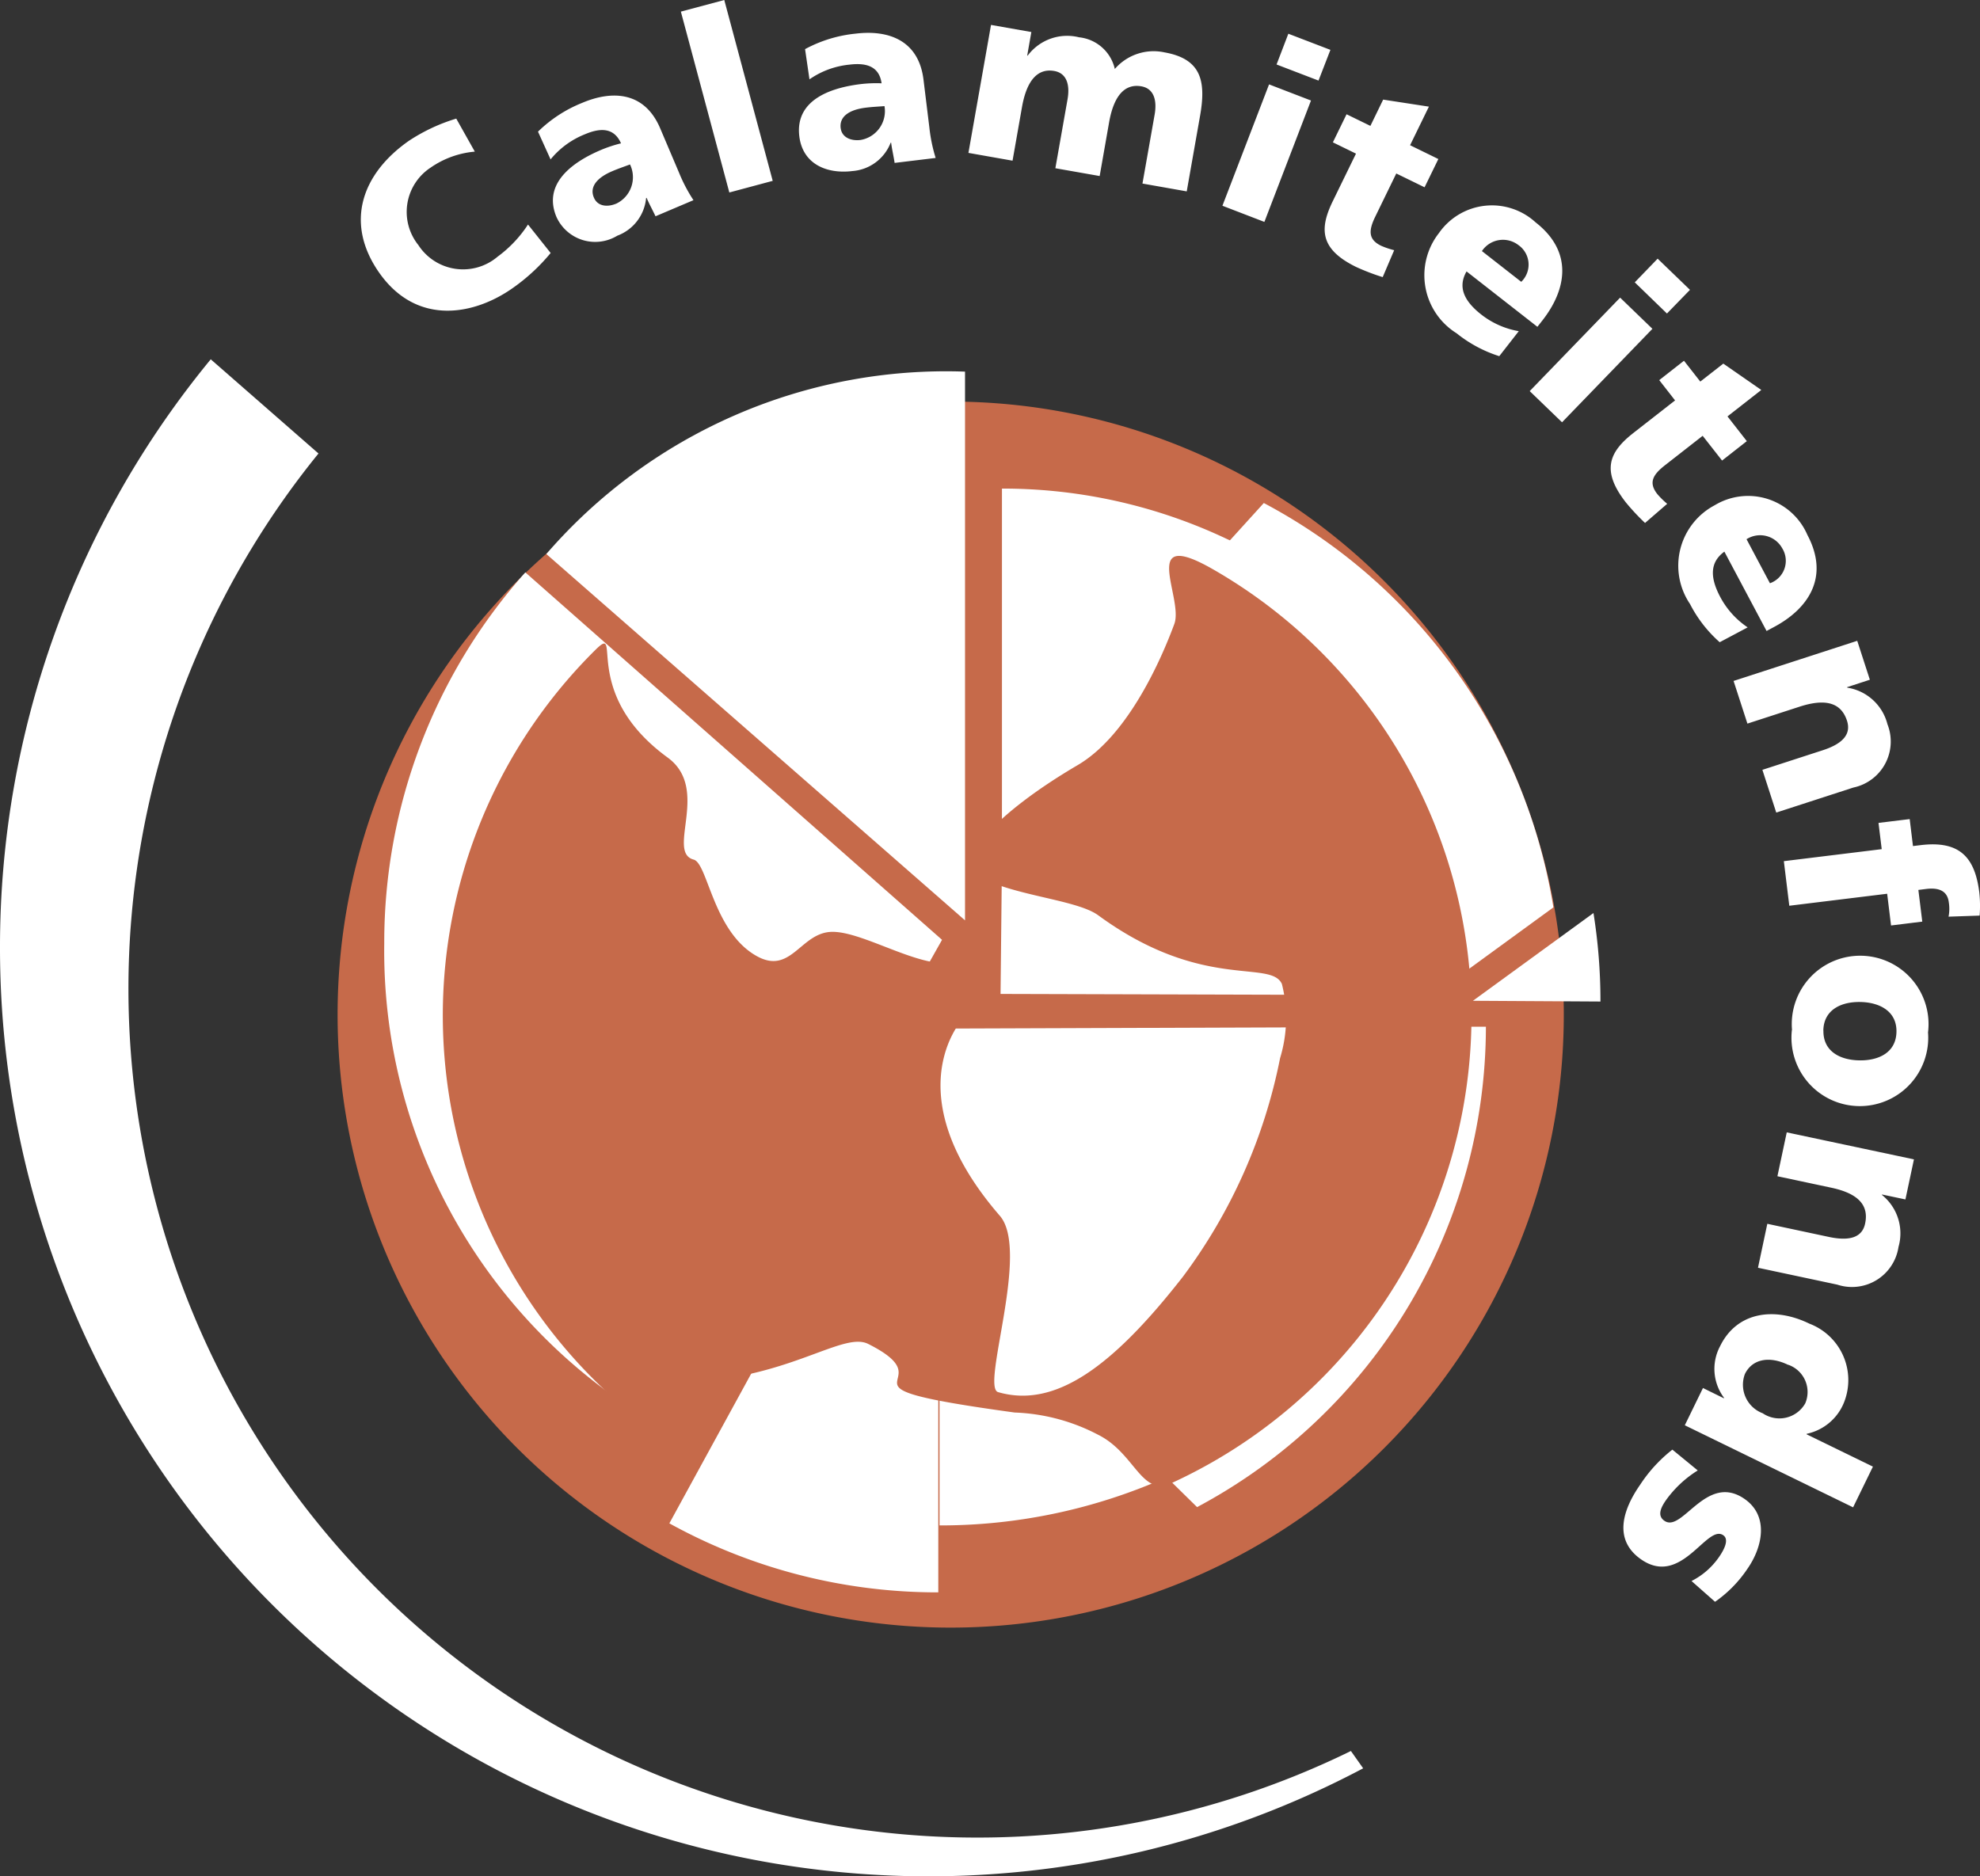
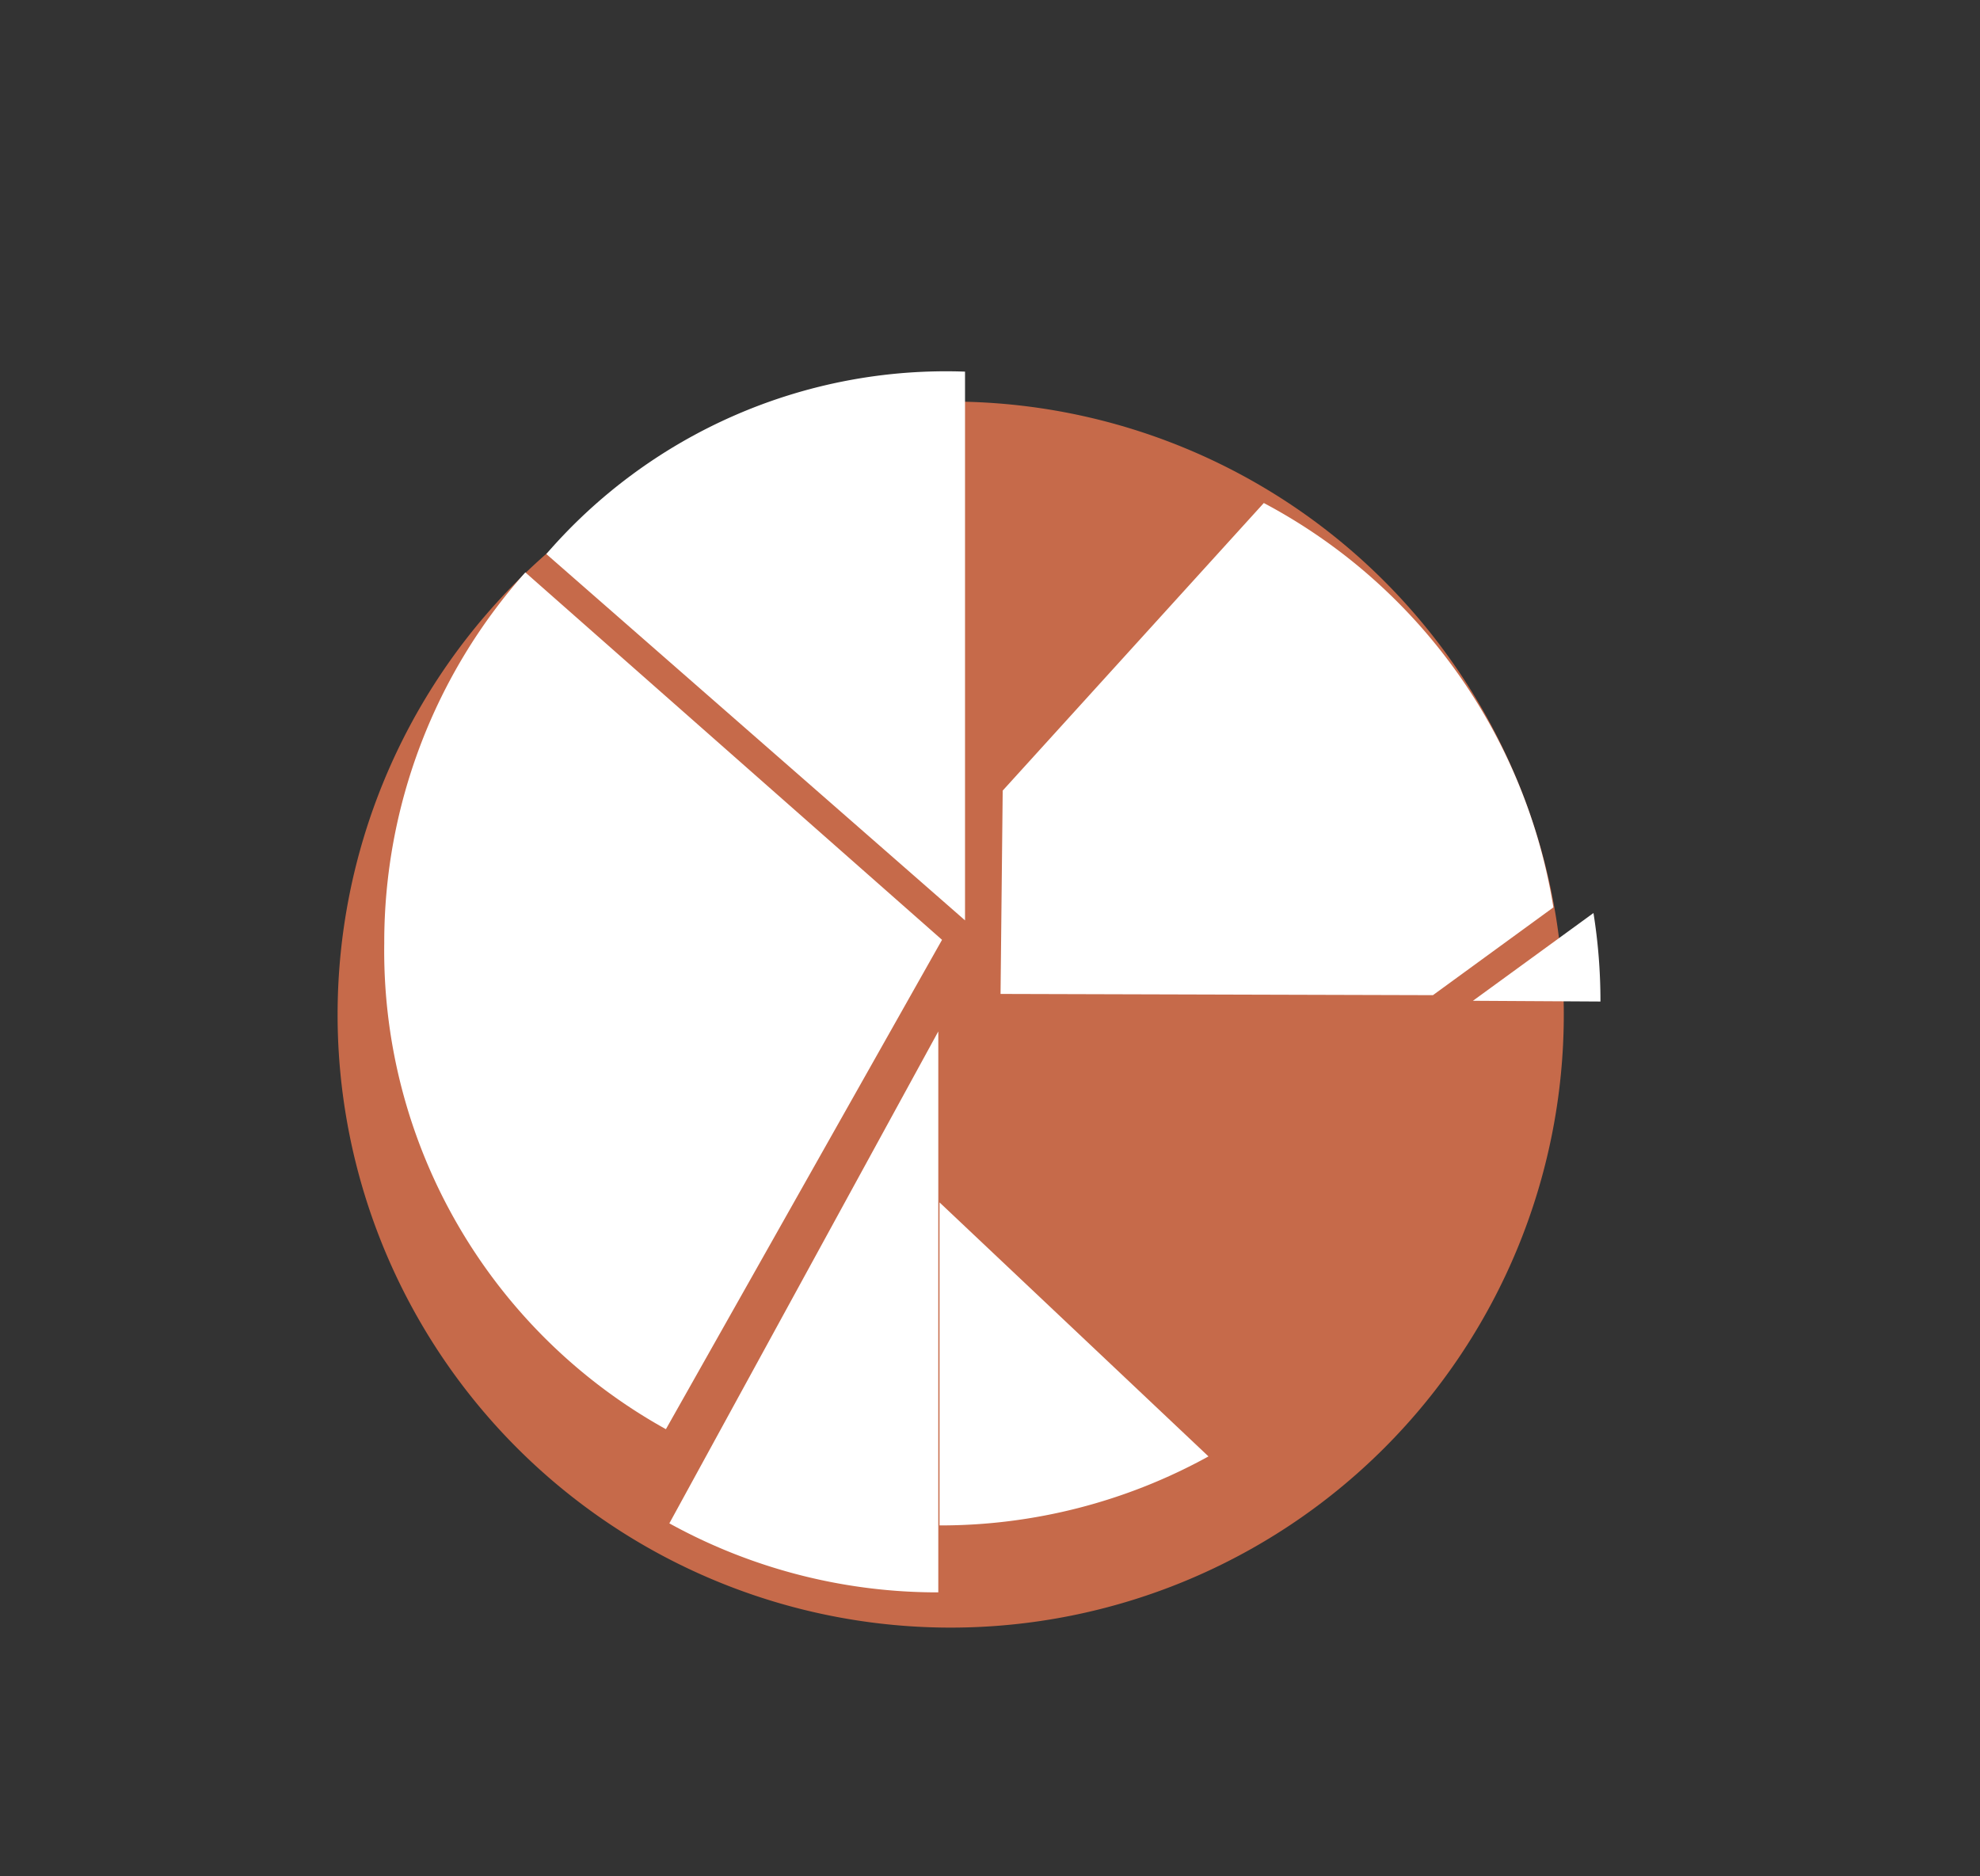
<svg xmlns="http://www.w3.org/2000/svg" width="79.998" height="75.822" viewBox="0 0 79.998 75.822">
  <rect x="0" y="0" width="79.998" height="75.822" fill="#333333" stroke="none" />
  <g id="calamiteitenfonds-logo" transform="translate(-0.295 -0.813)">
-     <path id="Path_48601" data-name="Path 48601" d="M.295,39.132a37.35,37.35,0,0,1,8.515-23.8l4.353,3.806a34.3,34.3,0,0,0,41.713,52.43l.495.7A37.515,37.515,0,0,1,.295,39.132ZM21.628,9.886a4.963,4.963,0,0,1-1.23,1.3,2.153,2.153,0,0,1-3.2-.47,2.141,2.141,0,0,1,.494-3.129,3.686,3.686,0,0,1,1.787-.647l-.75-1.334a7.289,7.289,0,0,0-1.918.9c-1.9,1.33-2.6,3.312-1.2,5.32,1.528,2.18,3.848,1.715,5.384.638a7.757,7.757,0,0,0,1.548-1.428l-.918-1.154ZM28.312,8.9a6.353,6.353,0,0,1-.578-1.1L26.969,6c-.626-1.477-1.919-1.553-3.153-1.03a5.434,5.434,0,0,0-1.784,1.163l.508,1.121a3.419,3.419,0,0,1,1.387-1.015c.6-.257,1.17-.29,1.459.366a5.418,5.418,0,0,0-.807.266c-.892.378-2.423,1.236-1.8,2.712a1.718,1.718,0,0,0,2.457.754A1.8,1.8,0,0,0,26.4,8.815l.02-.008c.106.25.24.49.36.745l1.532-.65Zm-4.021-.1c-.2-.464.174-.83.74-1.069.25-.107.5-.191.718-.273a1.184,1.184,0,0,1-.547,1.58c-.39.165-.77.1-.911-.239Zm5.47-.209,1.754-.47L29.558.813l-1.754.47L29.762,8.59Zm8.336-1.4a6.425,6.425,0,0,1-.252-1.219l-.238-1.941c-.195-1.592-1.417-2.022-2.748-1.858a5.425,5.425,0,0,0-2.037.625L33,4.019a3.408,3.408,0,0,1,1.614-.594c.65-.08,1.2.045,1.3.754a5.38,5.38,0,0,0-.85.033c-.96.118-2.669.52-2.474,2.112.139,1.13,1.122,1.529,2.154,1.4a1.8,1.8,0,0,0,1.536-1.144l.02,0c.033.271.1.537.14.816l1.653-.2ZM34.26,5.99c-.061-.5.4-.75,1.006-.825.27-.034.533-.045.765-.064a1.182,1.182,0,0,1-.96,1.367c-.42.052-.766-.118-.81-.478Zm5.157,1,1.788.316.385-2.186c.2-1.11.662-1.551,1.3-1.439.507.09.64.564.536,1.15l-.491,2.78,1.79.315.384-2.186c.2-1.111.662-1.551,1.3-1.439.507.09.64.564.536,1.148l-.491,2.781,1.789.316.538-3.05c.247-1.4.057-2.3-1.433-2.566a2.073,2.073,0,0,0-2.011.67,1.656,1.656,0,0,0-1.445-1.28,1.987,1.987,0,0,0-2.075.74l-.02,0,.168-.953-1.63-.287-.913,5.174Zm10.27,2.138,1.693.652,1.883-4.905-1.694-.652-1.883,4.9Zm4.361-6.3-1.7-.652-.476,1.243,1.695.65Zm.1,3.737.933.456L54.14,8.949c-.547,1.125-.509,1.94.951,2.653a8.914,8.914,0,0,0,1.069.409l.464-1.088a3.338,3.338,0,0,1-.53-.18c-.516-.252-.512-.608-.232-1.18l.847-1.74,1.143.558.557-1.142-1.142-.558.76-1.559-1.848-.284L55.663,5.9,54.7,5.43l-.556,1.142Zm8.264,7.452.205-.261c.963-1.233,1.257-2.756-.276-3.955a2.609,2.609,0,0,0-3.907.428,2.762,2.762,0,0,0,.713,4.052,5.31,5.31,0,0,0,1.723.924l.788-1.01a3.388,3.388,0,0,1-1.51-.668c-.7-.548-.965-1.112-.6-1.746l2.86,2.236Zm-2.243-3.059a1.022,1.022,0,0,1,1.472-.244.964.964,0,0,1,.117,1.487l-1.59-1.243ZM62.1,16.617l1.306,1.26L67.058,14.1l-1.305-1.26L62.1,16.617Zm6.475-4.092-1.306-1.26-.924.957,1.3,1.26Zm-1.241,3.649.639.819-1.685,1.316c-.984.77-1.306,1.52-.308,2.8a9.055,9.055,0,0,0,.78.836l.895-.774a3.294,3.294,0,0,1-.4-.394c-.355-.454-.193-.771.308-1.162l1.525-1.192.784,1,1-.784-.781-1,1.366-1.068-1.535-1.065-.93.726-.659-.842-1,.783ZM71.67,26.31l.293-.157c1.381-.734,2.268-2.006,1.356-3.725a2.609,2.609,0,0,0-3.743-1.2,2.763,2.763,0,0,0-1,3.991,5.272,5.272,0,0,0,1.2,1.545l1.13-.6A3.39,3.39,0,0,1,69.8,24.939c-.418-.784-.429-1.405.165-1.835L71.67,26.31ZM70.863,22.6a1.02,1.02,0,0,1,1.443.374.961.961,0,0,1-.5,1.407l-.946-1.78Zm-.527,5.727.56,1.726,2.11-.685c1.074-.348,1.682-.143,1.913.568.152.47-.058.9-1,1.2l-2.418.785.56,1.727,3.118-1.012a1.9,1.9,0,0,0,1.375-2.557A1.991,1.991,0,0,0,74.929,28.6l-.006-.02.92-.3-.51-1.573-5,1.623Zm2.032,7.286.22,1.8,3.954-.485.157,1.282,1.262-.156-.158-1.28.32-.04c.51-.062.853.079.909.539a1.634,1.634,0,0,1-.01.581l1.256-.043a5.037,5.037,0,0,0-.013-.933c-.178-1.441-.808-2.1-2.36-1.916l-.32.039-.133-1.09-1.26.154.13,1.061-3.954.485Zm.325,6.82a2.763,2.763,0,1,0,5.5.1,2.763,2.763,0,1,0-5.495-.1Zm1.27.023c.016-.838.717-1.168,1.494-1.154s1.477.37,1.461,1.206-.716,1.166-1.5,1.153-1.467-.368-1.451-1.205Zm-1.477,4.11-.378,1.777,2.17.462c1.106.234,1.529.715,1.374,1.447-.1.483-.5.749-1.467.543l-2.485-.53-.377,1.776,3.206.683A1.9,1.9,0,0,0,77,51.2a1.99,1.99,0,0,0-.667-2.1l0-.02.947.2.344-1.619L72.486,46.57Zm2.681,15.153.8-1.642-2.682-1.307.008-.02A2.086,2.086,0,0,0,74.8,57.48,2.439,2.439,0,0,0,73.4,54.3c-1.395-.682-2.923-.495-3.608.91a1.948,1.948,0,0,0,.16,2.087l-.008.018L69.1,56.9l-.734,1.506,6.8,3.316Zm-2.622-5.758a1.165,1.165,0,0,1,.687,1.56,1.2,1.2,0,0,1-1.718.4,1.231,1.231,0,0,1-.72-1.586c.3-.616,1-.736,1.75-.369Zm-4.682,3.43a5.911,5.911,0,0,0-1.3,1.416c-.68.974-1.116,2.209.032,3.014,1.637,1.146,2.657-1.44,3.327-.97.24.168.043.572-.184.894a2.984,2.984,0,0,1-1.1.954l.95.84A5.016,5.016,0,0,0,70.9,64.2c.6-.86.879-2.117-.112-2.812-1.553-1.087-2.523,1.387-3.248.876-.3-.208-.14-.54.075-.845a4.513,4.513,0,0,1,1.274-1.188l-1.024-.84Z" fill="#fff" fill-rule="evenodd" />
    <path id="Path_48602" data-name="Path 48602" d="M13.935,41.81A24.771,24.771,0,1,1,38.706,66.582,24.77,24.77,0,0,1,13.935,41.81Z" fill="#c66a4a" fill-rule="evenodd" />
    <path id="Path_48603" data-name="Path 48603" d="M38.205,42.49V65.158a22.421,22.421,0,0,1-10.866-2.789L38.205,42.491Zm.151-3.7L21.52,23.942a22.451,22.451,0,0,0-5.7,14.982A22.1,22.1,0,0,0,27.2,58.564Zm.929-.787V15.83A21.349,21.349,0,0,0,22.368,23.2Zm9.838,21.66a22.436,22.436,0,0,1-10.868,2.79V49.4L49.122,59.665ZM59.806,41.253l5.152.03a22.539,22.539,0,0,0-.282-3.576Zm-1.616-.227-17.47-.05.087-8.216,10.55-11.621a22.555,22.555,0,0,1,11.7,16.34Z" fill="#fff" fill-rule="evenodd" />
-     <path id="Path_48604" data-name="Path 48604" d="M60.33,42.3A22.01,22.01,0,0,1,48.66,61.713L38.191,51.42V42.377L60.329,42.3ZM51,23.173a21.139,21.139,0,0,0-10.223-2.617V34.794Z" fill="#fff" fill-rule="evenodd" />
-     <path id="Path_48605" data-name="Path 48605" d="M26.962,58.81c.9.638.677-2.016,2.487-2.269,3.224-.448,5.022-1.873,5.922-1.423,3.393,1.7-2.249,1.65,5.921,2.773a7.846,7.846,0,0,1,3.374.9c1.5.75,1.737,2.515,2.961,1.953a20.788,20.788,0,0,0,1.694-36.917c-3.048-1.755-1.192,1.149-1.58,2.2-.526,1.424-1.868,4.506-3.9,5.7-3.447,2.024-4.947,3.9-4.123,4.423,1.341.852,4.053.993,4.949,1.649,4.2,3.075,6.957,1.769,7.42,2.773a5.586,5.586,0,0,1-.073,3A21.818,21.818,0,0,1,48.09,52.4c-2.823,3.616-5.148,5.34-7.47,4.666-.7-.205,1.3-5.7.074-7.122-4.873-5.623-.738-8.83-1.2-8.172-.3.43.323-3.06,0-2.549-.968,1.536-4.2-.9-5.7-.749-1.175.118-1.574,1.724-2.923.974-1.764-.98-1.977-3.746-2.55-3.9-1.123-.3.685-2.858-1.05-4.123-3.6-2.624-1.768-5.491-2.923-4.348a20.781,20.781,0,0,0,2.611,31.73Z" fill="#c66a4a" fill-rule="evenodd" />
  </g>
</svg>